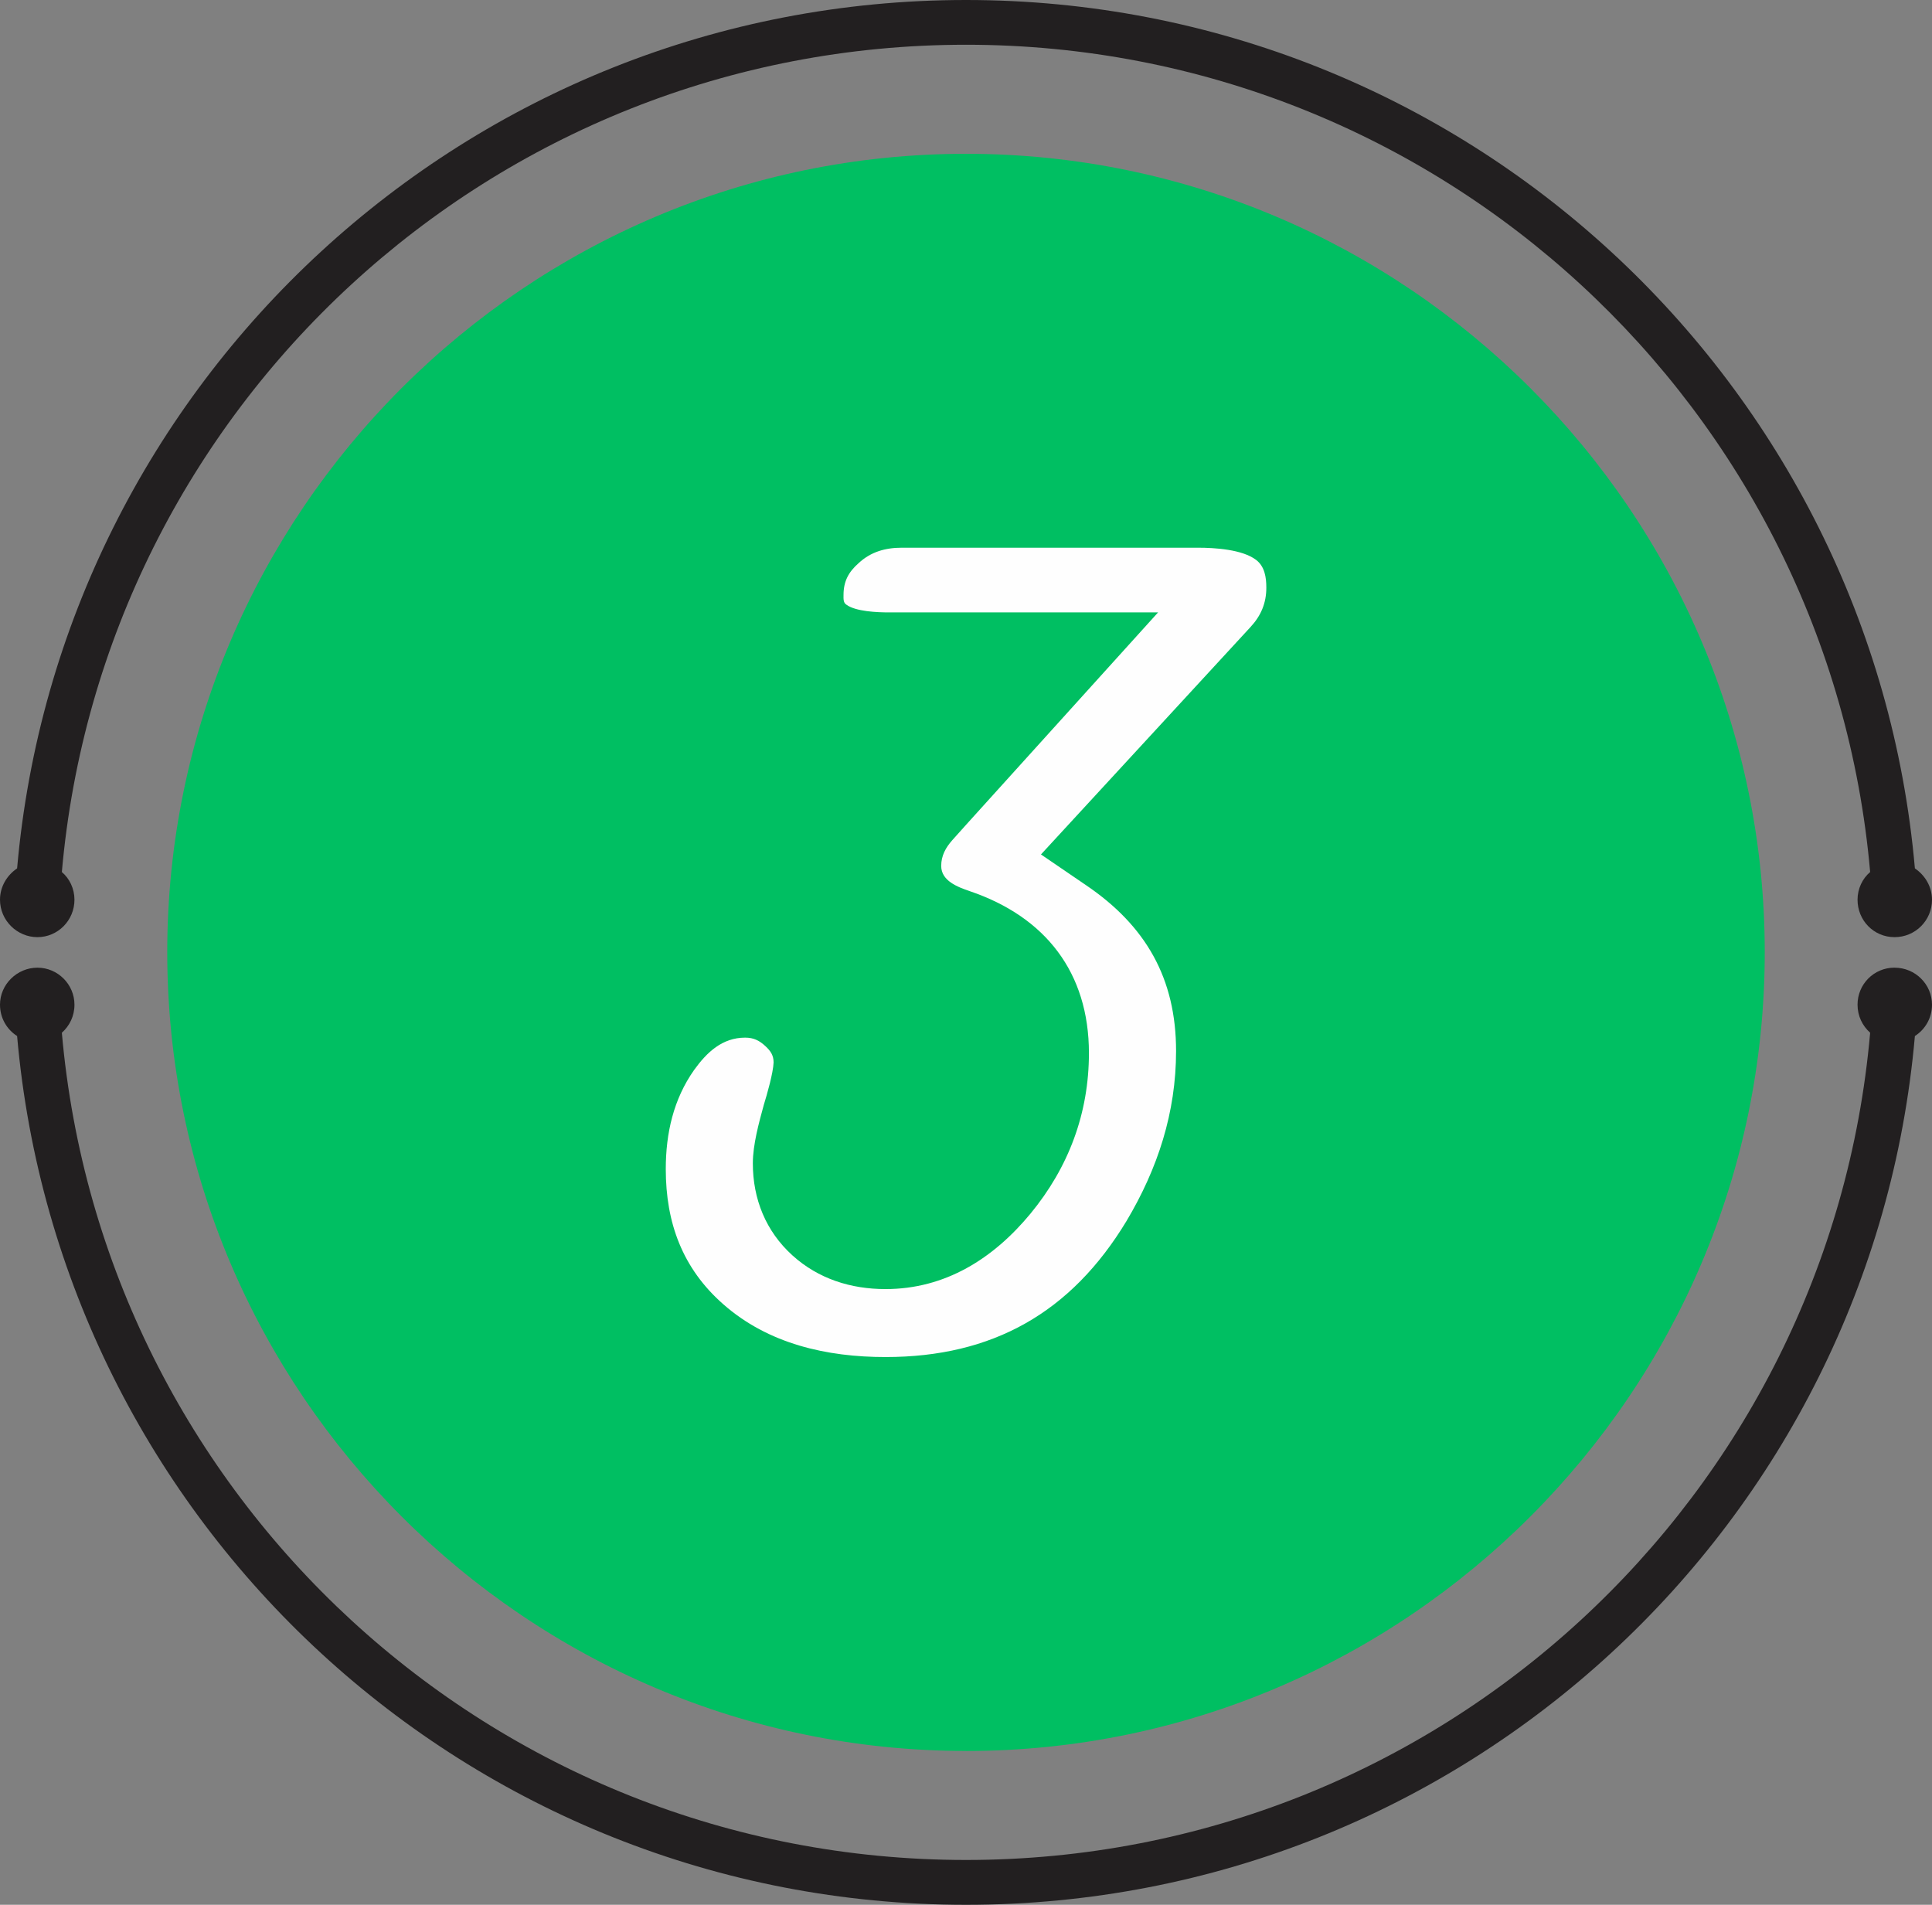
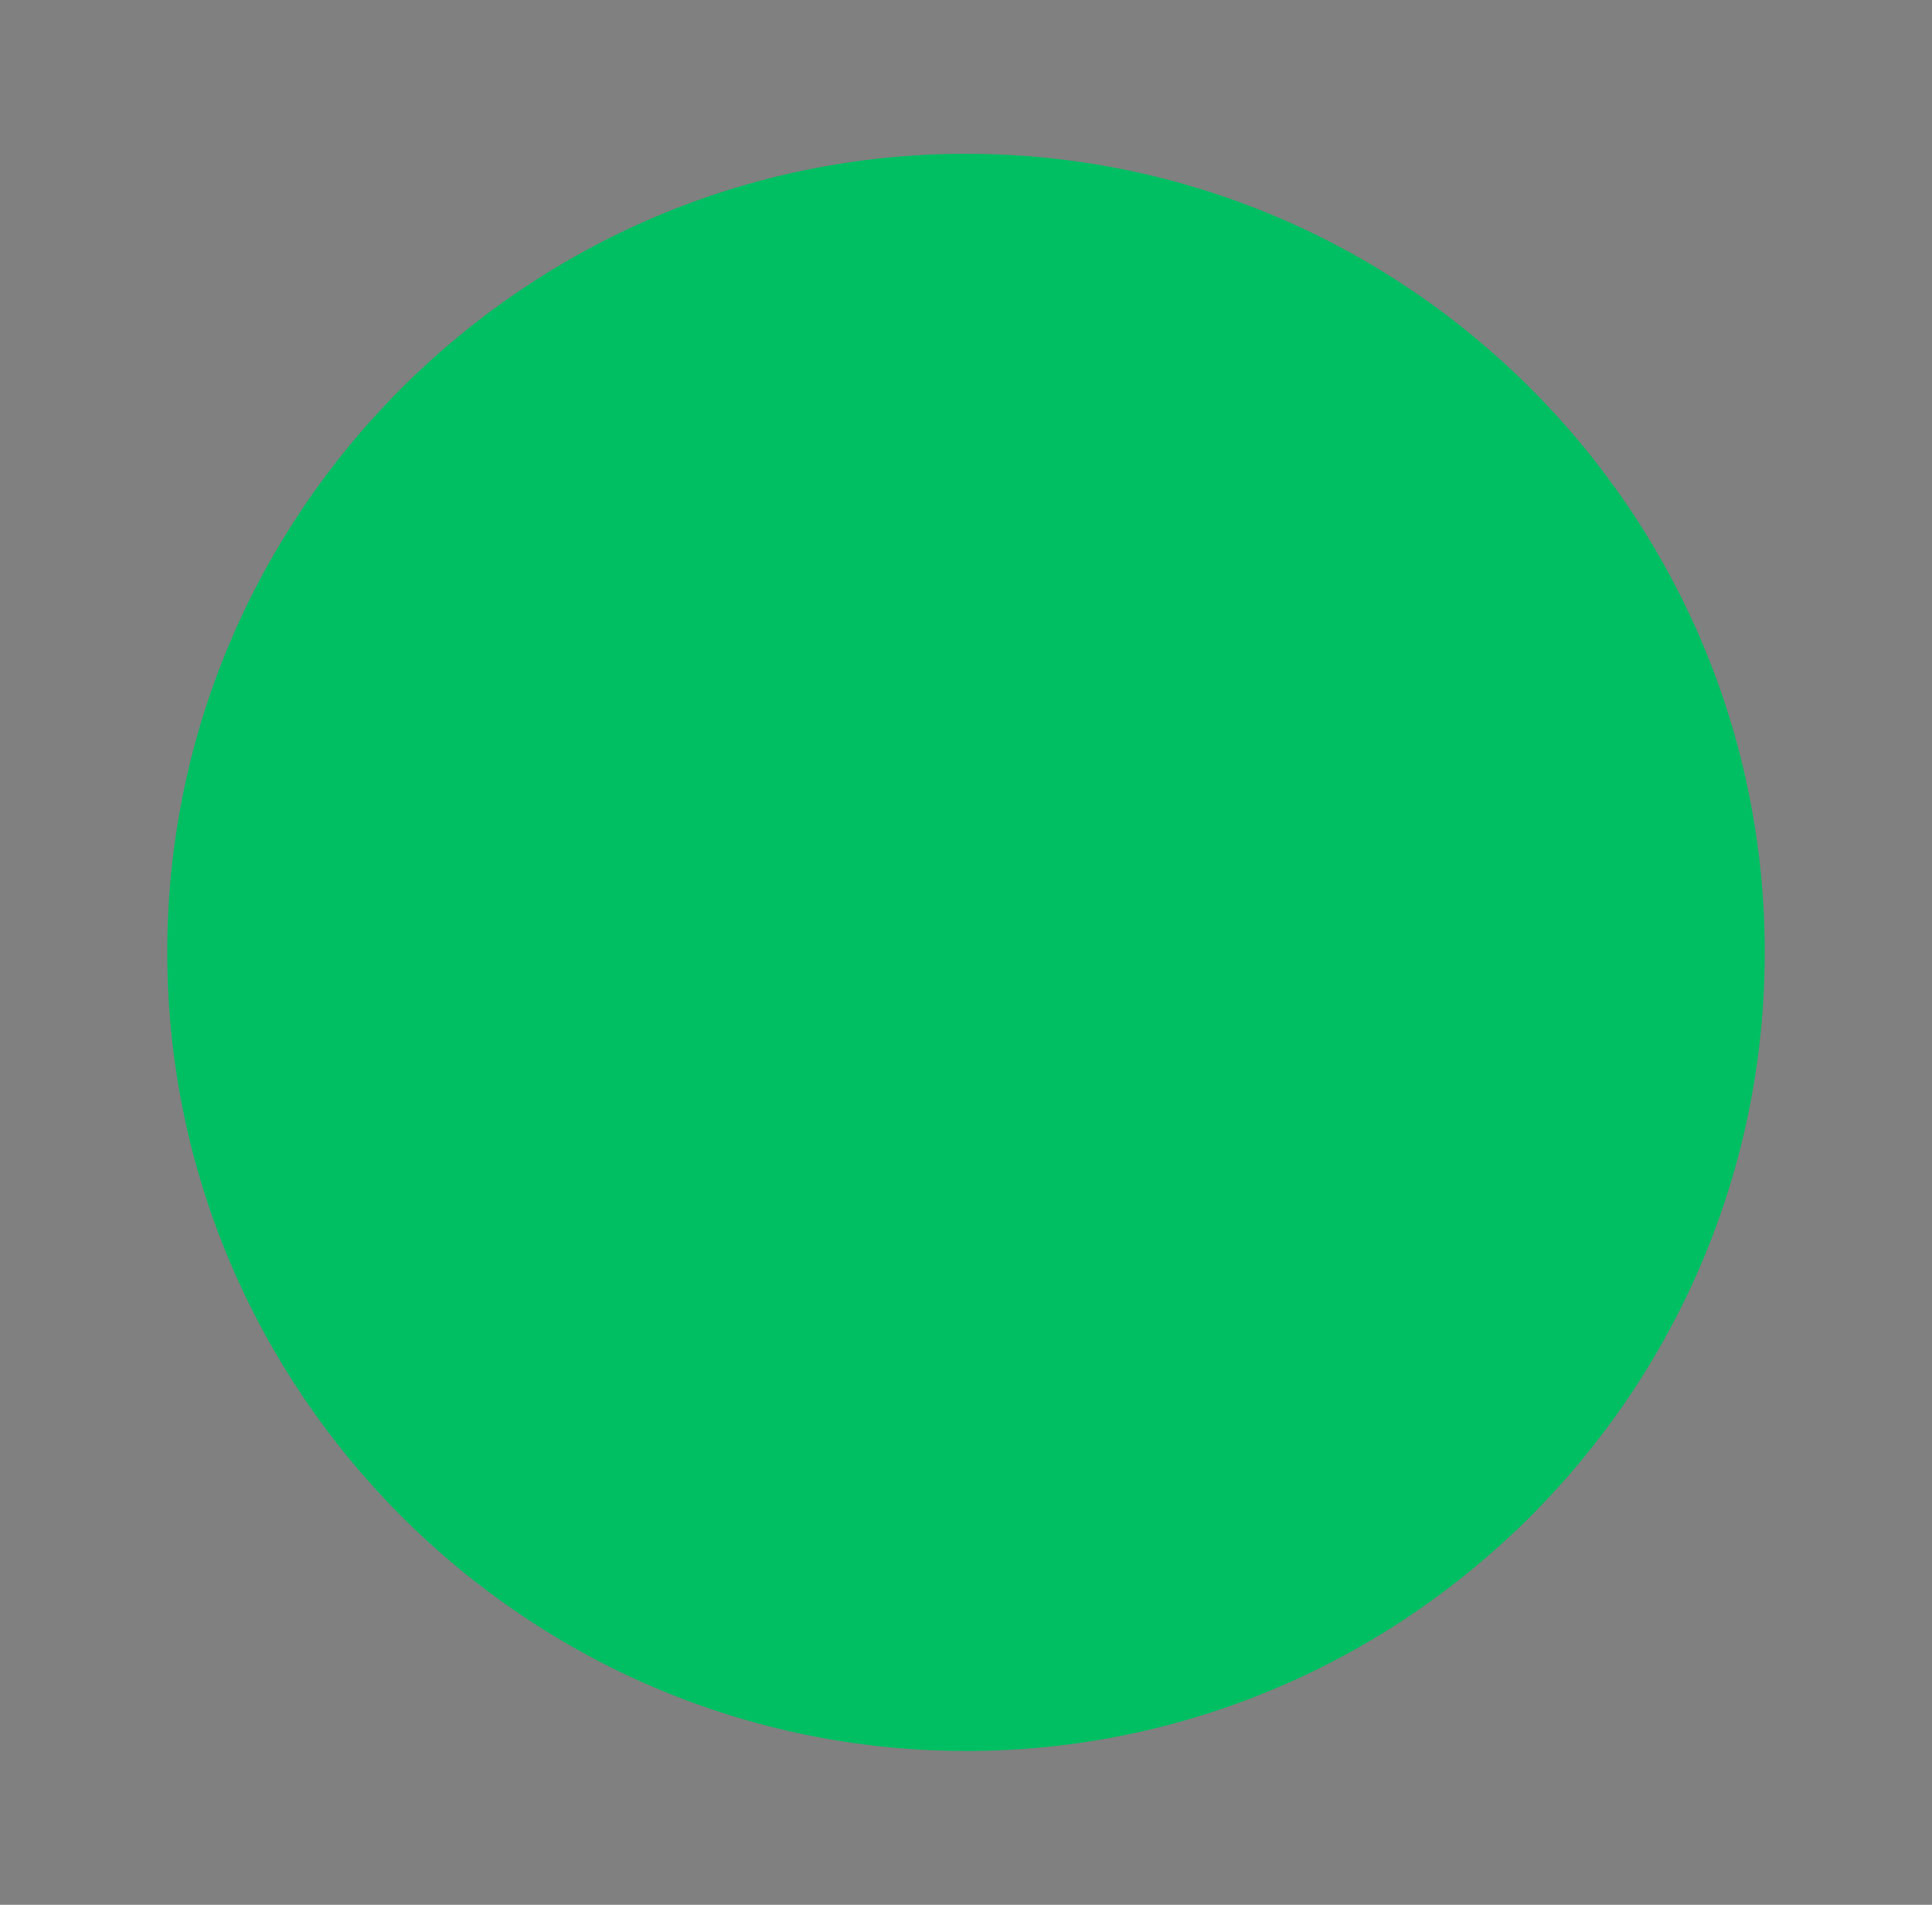
<svg xmlns="http://www.w3.org/2000/svg" id="Layer_2" data-name="Layer 2" viewBox="0 0 502.6 495.51">
  <rect x="0" y="0" width="502.6" height="495.51" fill="#808080" stroke="none" />
  <defs>
    <style>
      .cls-1 {
        fill: #fefefe;
      }

      .cls-1, .cls-2, .cls-3 {
        fill-rule: evenodd;
      }

      .cls-2 {
        fill: #00bf62;
      }

      .cls-3 {
        fill: #221f20;
      }
    </style>
  </defs>
  <g id="Layer_1-2" data-name="Layer 1">
    <g>
-       <path class="cls-3" d="M251.3,0c129.46,0,235.74,99.29,246.85,225.9,2.65,1.8,4.45,4.76,4.45,8.15,0,5.4-4.34,9.74-9.74,9.74s-9.63-4.34-9.63-9.74c0-2.86,1.27-5.5,3.28-7.2C475.93,106.17,374.62,11.64,251.3,11.64S26.68,106.17,16.09,226.85c2.01,1.69,3.28,4.34,3.28,7.2,0,5.4-4.34,9.74-9.63,9.74s-9.74-4.34-9.74-9.74c0-3.39,1.8-6.35,4.45-8.15C15.56,99.29,121.84,0,251.3,0h0ZM492.86,251.72c-5.4,0-9.63,4.34-9.63,9.63,0,2.96,1.27,5.5,3.28,7.3-10.59,120.68-111.89,215.2-235.21,215.2S26.68,389.34,16.09,268.66c2.01-1.8,3.28-4.34,3.28-7.3,0-5.29-4.34-9.63-9.63-9.63s-9.74,4.34-9.74,9.63c0,3.49,1.8,6.46,4.45,8.15,11.11,126.71,117.39,226,246.85,226s235.74-99.29,246.85-226c2.65-1.69,4.45-4.66,4.45-8.15,0-5.29-4.34-9.63-9.74-9.63h0Z" />
      <path class="cls-2" d="M251.3,455.5c114.43,0,207.79-93.36,207.79-207.79S365.73,40.01,251.3,40.01,43.51,133.27,43.51,247.7s93.36,207.79,207.79,207.79h0Z" />
-       <path class="cls-1" d="M270.78,222.3l54.52-59.17c2.75-2.96,4.13-6.25,4.13-10.27,0-2.65-.42-5.5-2.65-7.2-3.6-2.75-10.8-3.18-15.14-3.18h-77.06c-4.23,0-8.05,1.06-11.22,4.02-2.65,2.33-3.92,4.76-3.92,8.26,0,.95-.11,2.01.74,2.54,2.43,1.8,8.15,2.01,11.01,2.01h70.08l-49.86,55.15-3.7,4.13c-1.69,1.91-2.86,4.02-2.86,6.67,0,3.92,4.34,5.5,7.41,6.56,19.69,6.67,31.02,21.17,31.02,42.13,0,15.67-5.29,29.75-15.24,41.81-9.63,11.64-22.12,19.58-37.68,19.58-9,0-17.47-2.65-24.24-8.79-6.88-6.25-10.27-14.61-10.27-23.92,0-4.87,1.59-10.59,2.86-15.24.85-2.75,2.43-8.26,2.54-11.01,0-1.8-.74-2.96-2.12-4.23-1.59-1.48-3.07-2.22-5.29-2.22-5.93,0-9.95,3.81-13.23,8.36-5.4,7.62-7.41,16.51-7.41,25.83,0,13.97,4.34,25.83,14.93,35.14,11.75,10.37,26.99,13.76,42.24,13.76,27.84,0,48.27-11.54,62.67-35.36,8.15-13.66,12.91-28.26,12.91-44.25,0-18.84-7.83-32.6-23.5-43.19l-11.64-7.94Z" />
    </g>
  </g>
</svg>